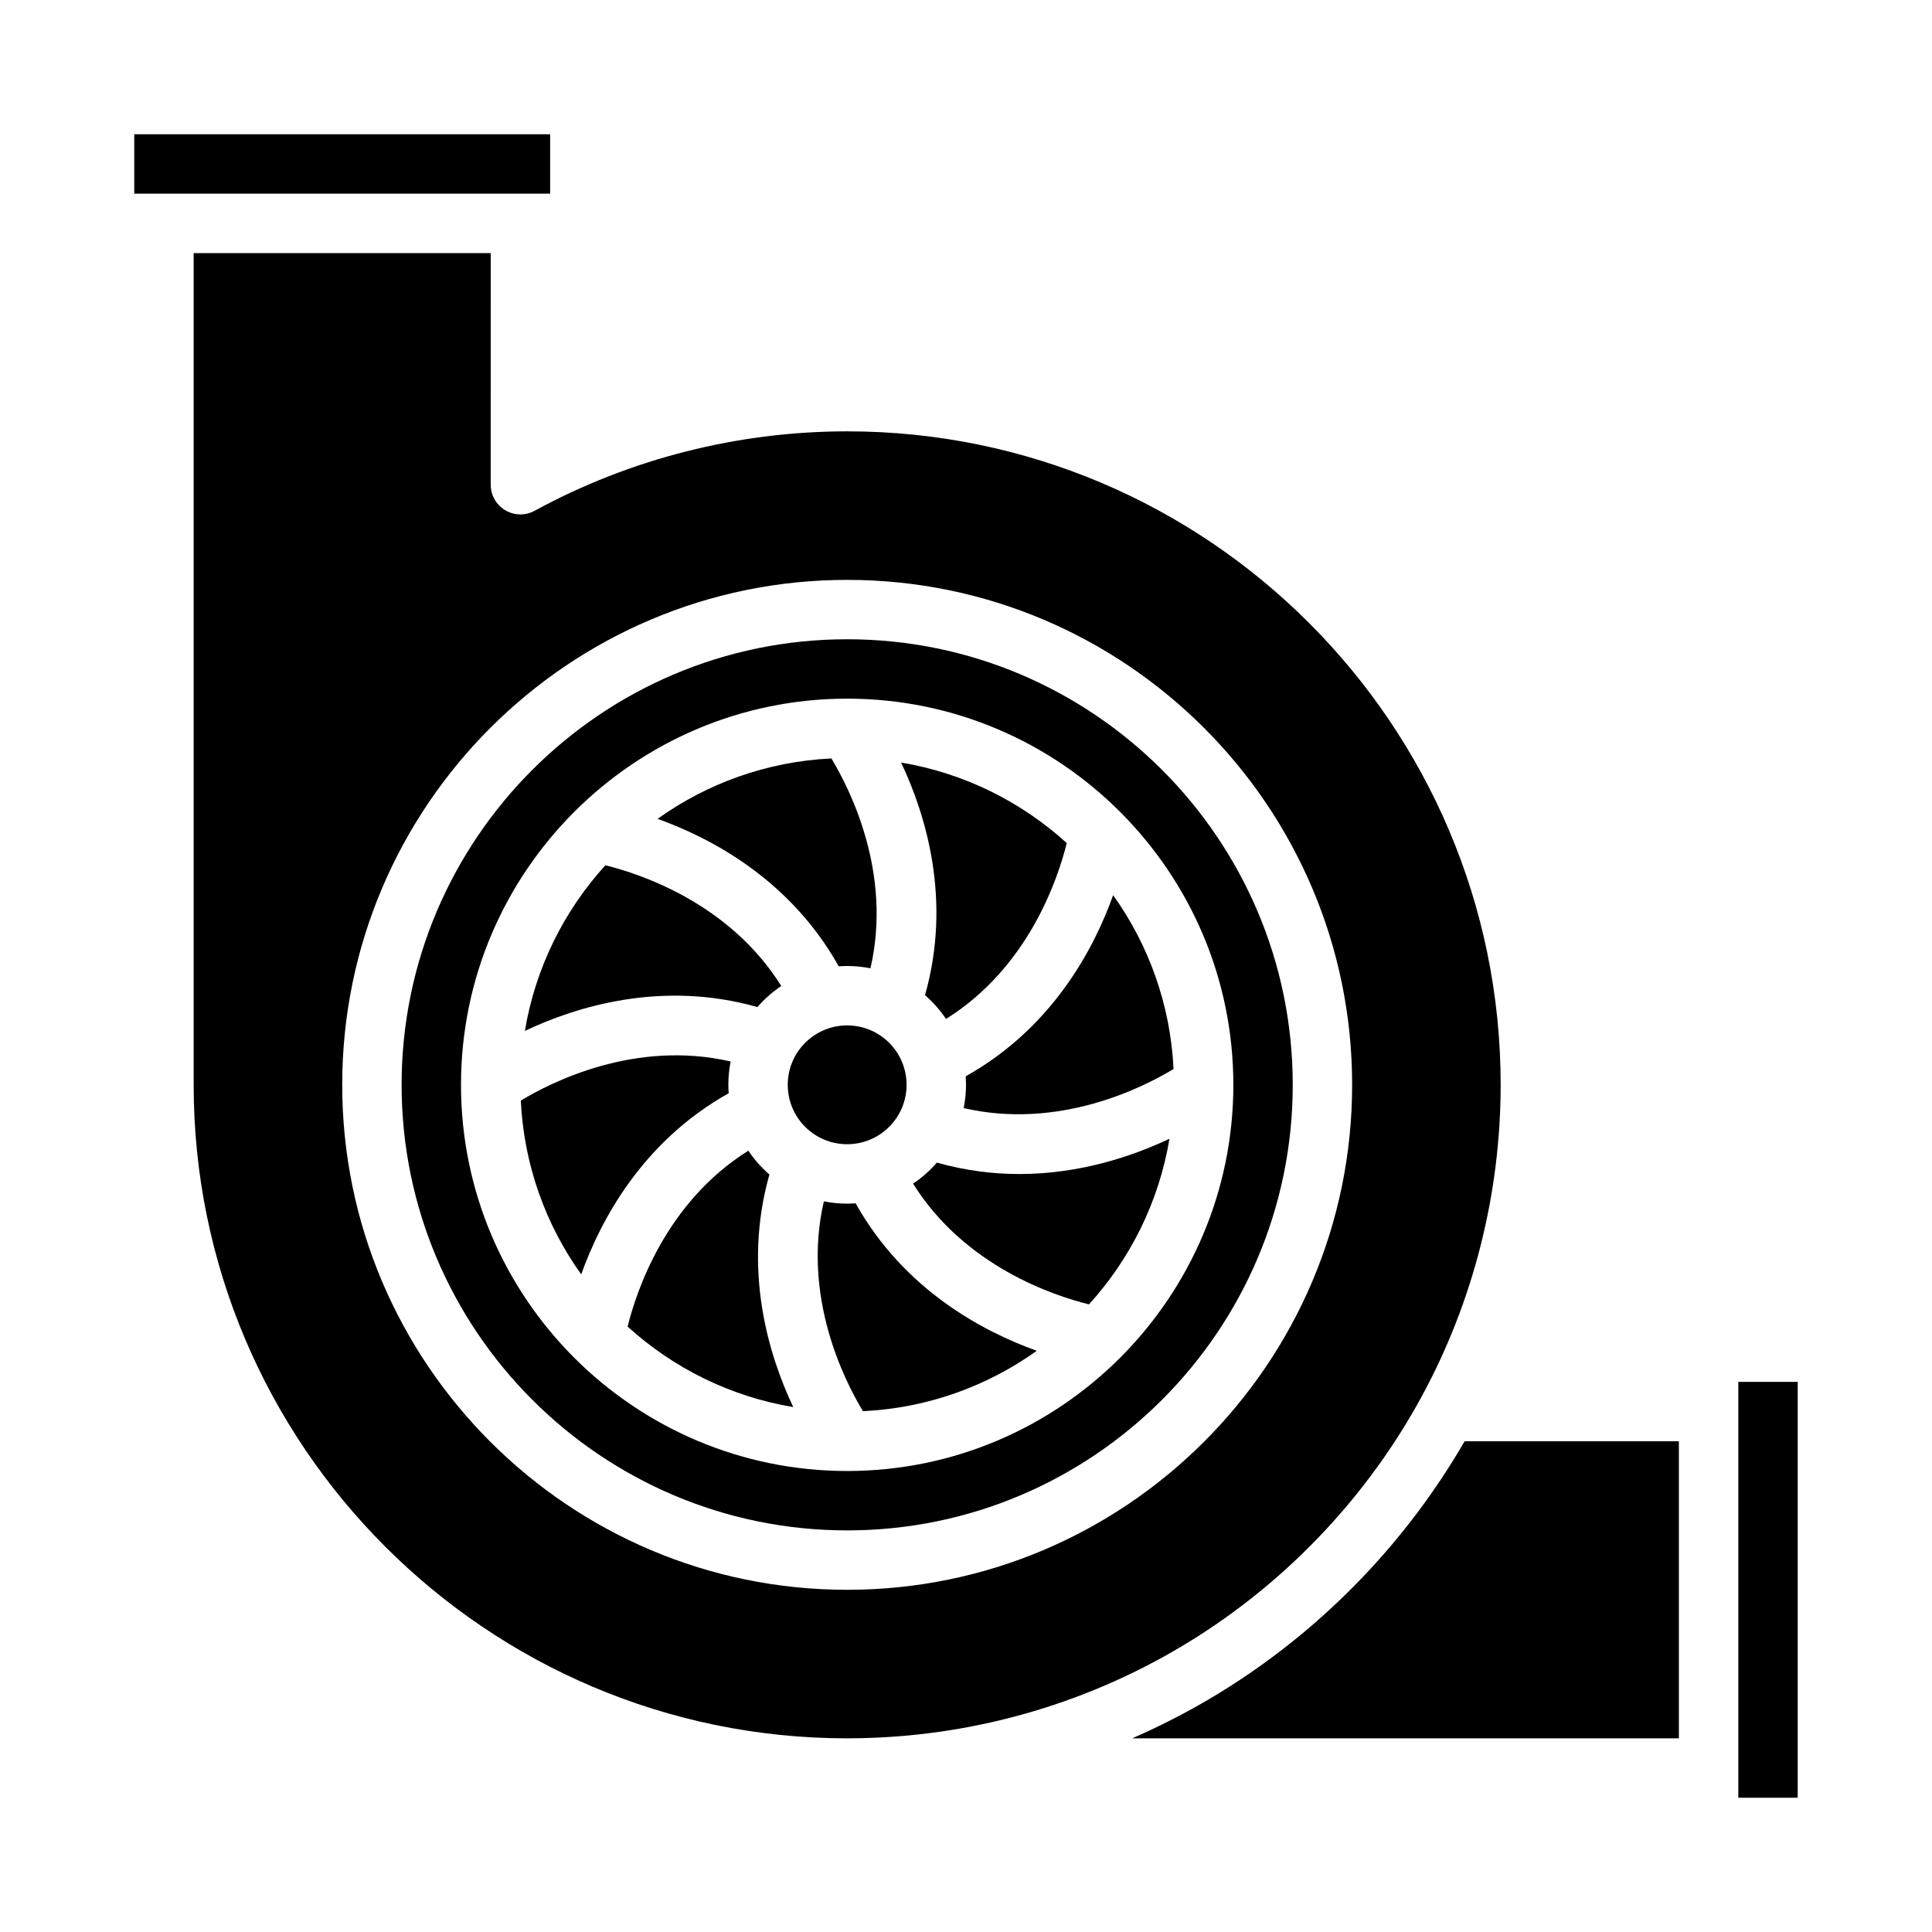
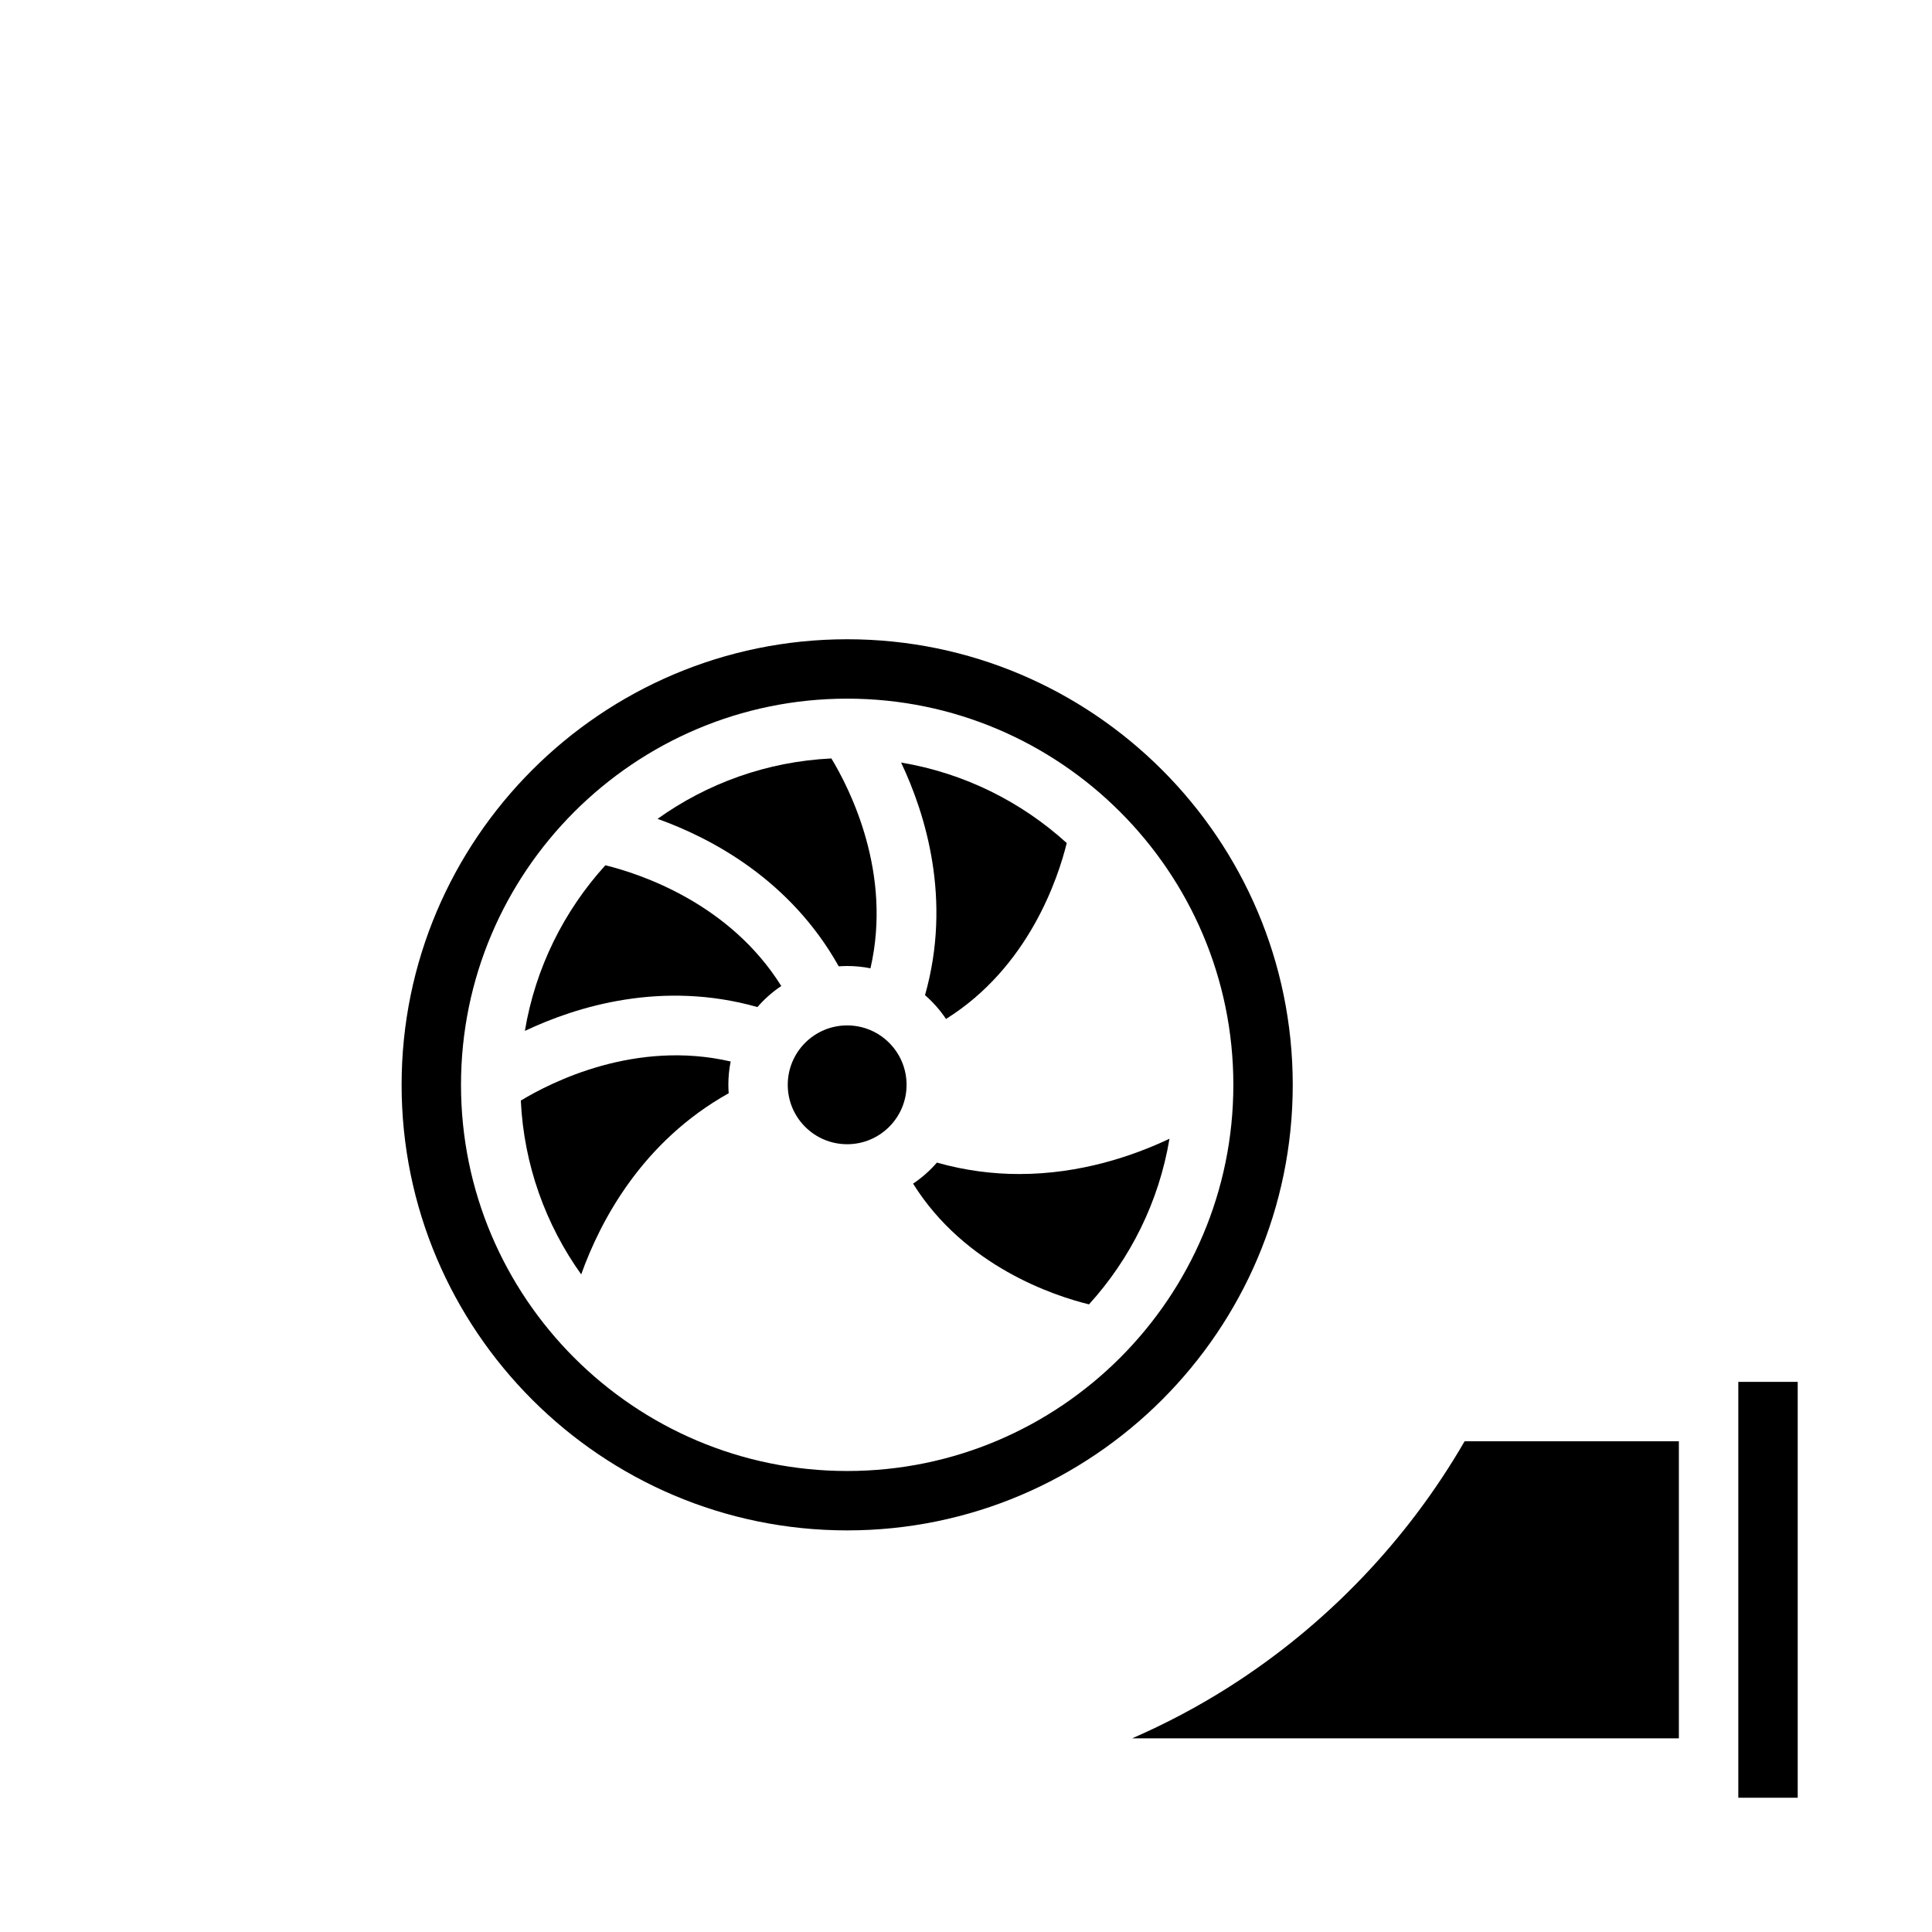
<svg xmlns="http://www.w3.org/2000/svg" fill="#000000" width="800px" height="800px" version="1.1" viewBox="144 144 512 512">
  <g>
    <path d="m366.27 400.09c0.738-0.051 1.484-0.09 2.238-0.09 2.113 0 4.176 0.211 6.172 0.609 5.832-25.246-5.441-47.496-10.355-55.613-17.117 0.82-32.949 6.629-46.066 16.008 14.297 5.117 35.188 16.164 48.012 39.086z" />
    <path d="m344.73 410.88c1.848-2.129 3.969-4.008 6.316-5.578-13.715-21.949-37.375-29.723-46.617-31.996-10.941 12.039-18.539 27.164-21.332 43.895 13.73-6.504 36.34-13.477 61.633-6.32z" />
    <path d="m337.11 433.72c-0.051-0.738-0.09-1.484-0.09-2.238 0-2.113 0.211-4.18 0.613-6.176-25.246-5.828-47.496 5.441-55.613 10.359 0.816 17.117 6.629 32.949 16.004 46.062 5.117-14.297 16.172-35.188 39.086-48.008z" />
-     <path d="m347.9 455.26c-2.129-1.848-4.008-3.969-5.578-6.316-21.949 13.715-29.723 37.375-31.996 46.617 12.039 10.941 27.164 18.539 43.895 21.332-6.504-13.73-13.477-36.34-6.32-61.633z" />
    <path d="m384.25 431.49c0 8.695-7.047 15.742-15.742 15.742-8.695 0-15.746-7.047-15.746-15.742 0-8.695 7.051-15.746 15.746-15.746 8.695 0 15.742 7.051 15.742 15.746" />
-     <path d="m179.58 179.58h110.21v15.742h-110.21z" />
    <path d="m389.14 407.73c2.121 1.844 3.996 3.961 5.562 6.305 21.949-13.715 29.723-37.375 31.996-46.617-12.039-10.941-27.164-18.539-43.895-21.332 6.504 13.73 13.5 36.344 6.336 61.645z" />
-     <path d="m399.91 429.24c0.051 0.742 0.09 1.488 0.09 2.242 0 2.113-0.211 4.18-0.613 6.176 25.246 5.828 47.496-5.441 55.613-10.359-0.816-17.117-6.629-32.953-16.008-46.066-5.113 14.301-16.16 35.184-39.082 48.008z" />
    <path d="m604.67 510.21h15.742v110.21h-15.742z" />
-     <path d="m370.75 462.89c-0.742 0.051-1.488 0.09-2.242 0.09-2.113 0-4.18-0.211-6.176-0.613-5.828 25.246 5.441 47.496 10.359 55.613 17.121-0.816 32.953-6.629 46.066-16.008-14.301-5.113-35.184-16.164-48.008-39.082z" />
    <path d="m469.72 591.05c-8.211 5.219-16.805 9.758-25.68 13.625h144.88v-78.719h-56.785c-15.223 26.309-36.715 48.758-62.418 65.094z" />
    <path d="m368.51 313.41c-65.109 0-118.08 52.973-118.08 118.08s52.973 118.08 118.08 118.08 118.08-52.973 118.08-118.08c-0.004-65.109-52.973-118.08-118.08-118.08zm0 220.42c-56.43 0-102.34-45.906-102.34-102.34 0-56.43 45.906-102.34 102.34-102.34 56.43 0 102.34 45.906 102.34 102.34 0 56.426-45.91 102.34-102.34 102.34z" />
-     <path d="m520.64 514.31c13.773-25.242 21.051-53.883 21.051-82.82 0-95.496-77.691-173.18-173.18-173.18-28.938 0-57.578 7.277-82.824 21.051-2.438 1.332-5.398 1.277-7.789-0.141-2.391-1.418-3.856-3.992-3.856-6.769l0.004-61.375h-78.723v220.42c0 95.496 77.691 173.18 173.18 173.18 2.664 0 5.281-0.059 7.785-0.18 30.184-1.336 59.559-10.578 84.98-26.734 24.793-15.754 45.32-37.695 59.371-63.449zm-152.13 51.004c-73.793 0-133.82-60.031-133.82-133.82s60.031-133.82 133.82-133.82 133.82 60.031 133.82 133.82c0 73.789-60.035 133.82-133.82 133.82z" />
    <path d="m392.29 452.1c-1.848 2.129-3.969 4.008-6.316 5.578 13.715 21.949 37.375 29.723 46.617 31.996 10.941-12.039 18.539-27.164 21.332-43.895-9.621 4.555-23.598 9.352-39.816 9.352-6.922 0.004-14.25-0.891-21.816-3.031z" />
  </g>
</svg>